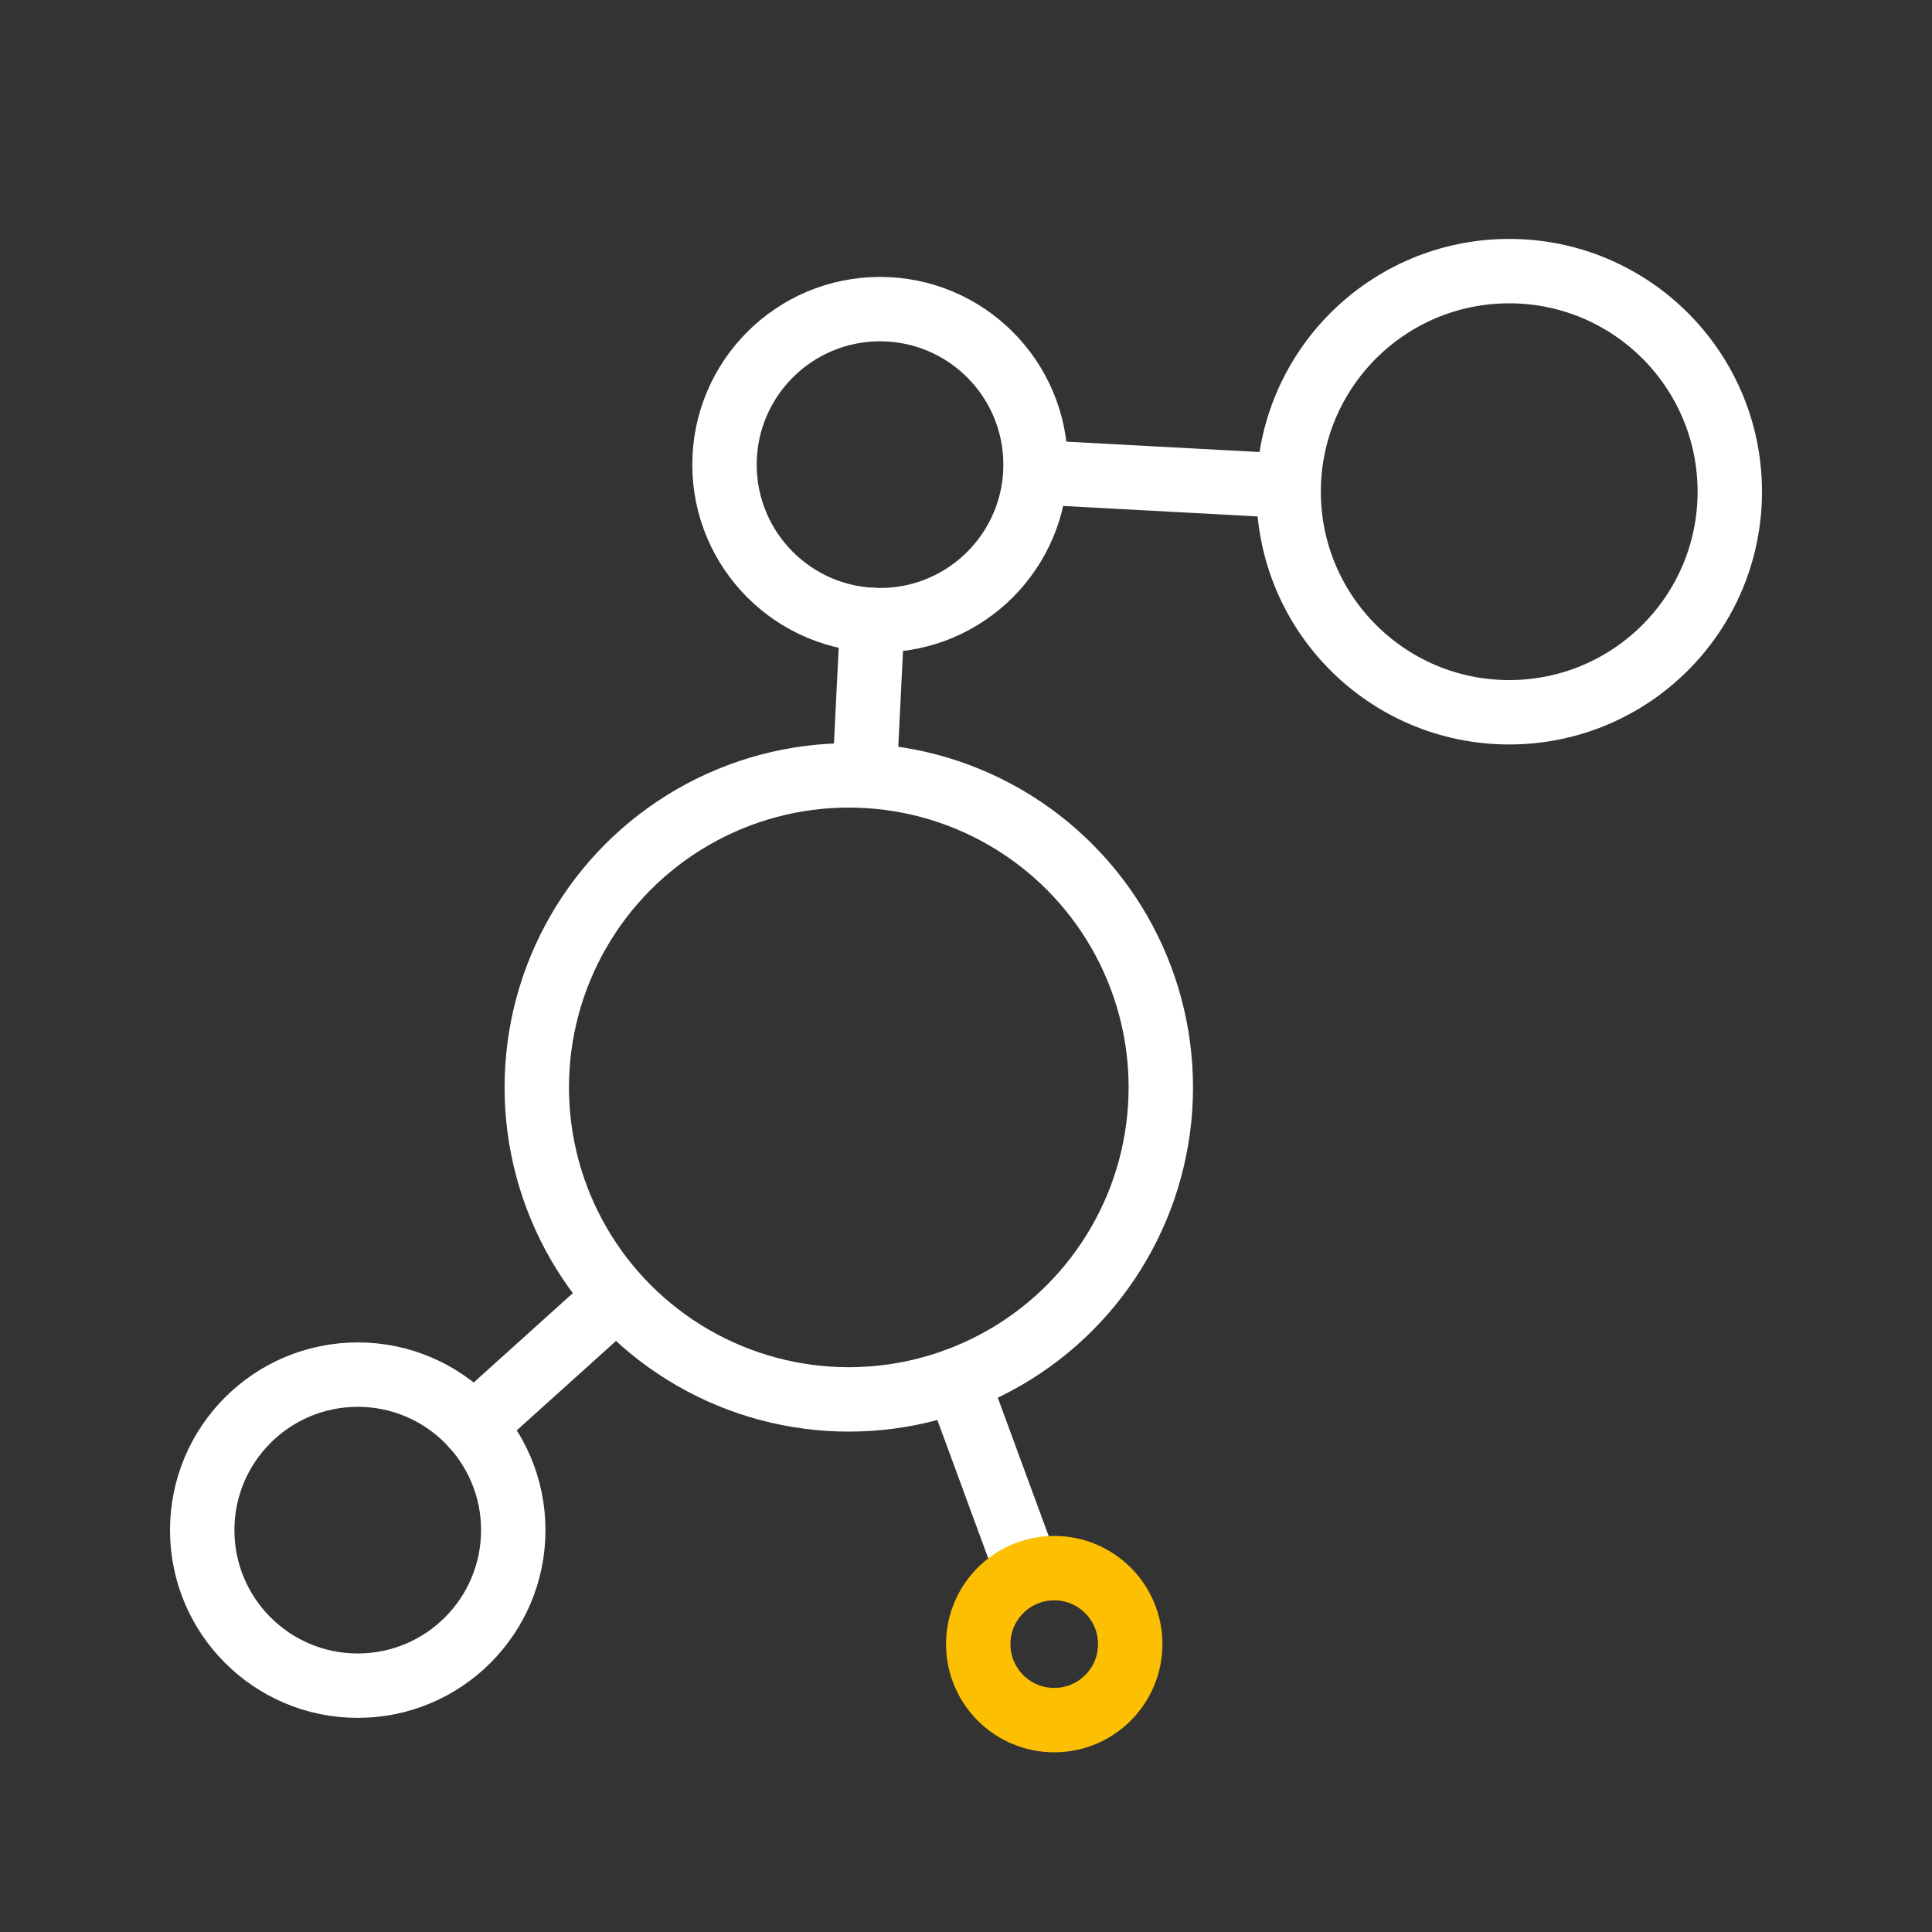
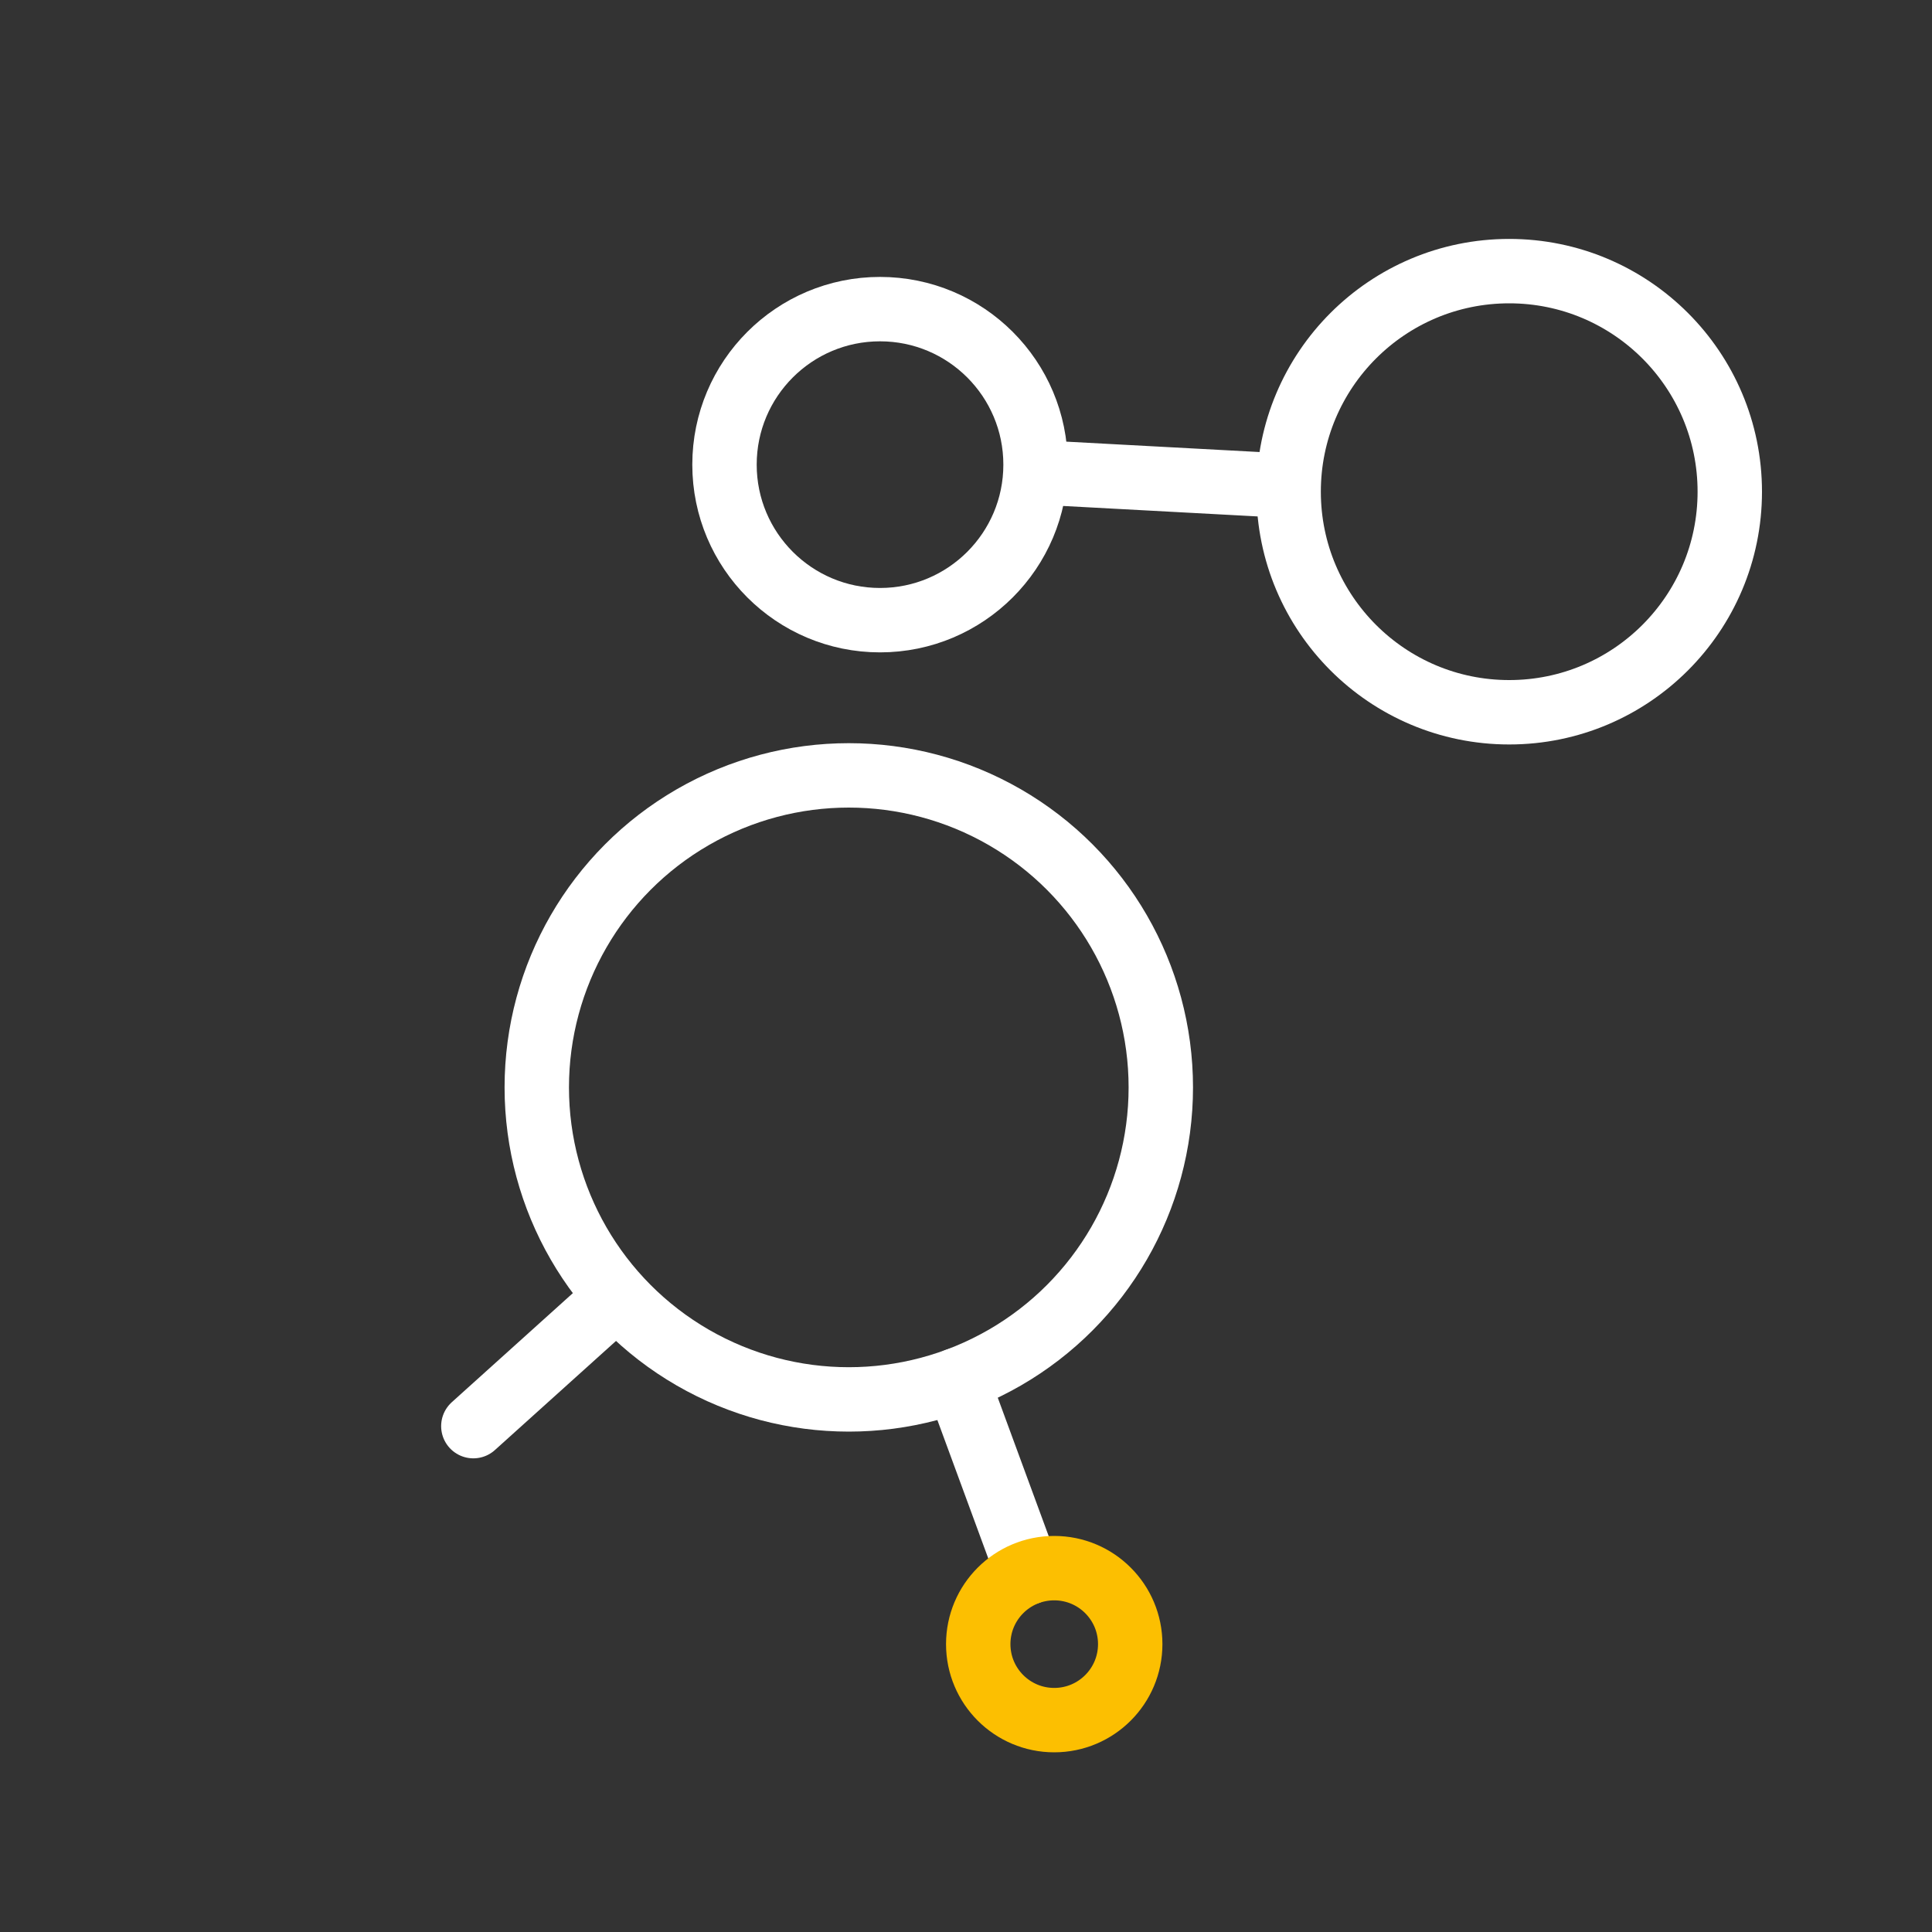
<svg xmlns="http://www.w3.org/2000/svg" id="Layer_4" data-name="Layer 4" viewBox="0 0 60 60">
  <rect x="0" y="0" width="60" height="60" fill="#333333" stroke="none" />
  <defs>
    <style>.cls-1,.cls-2{fill:none;stroke-linecap:round;stroke-linejoin:round;stroke-width:2px;}.cls-1{stroke:#fff;}.cls-2{stroke:#fcbf01;}</style>
  </defs>
  <title>peptides-white</title>
  <circle class="cls-1" cx="26.36" cy="33.77" r="9.69" />
  <circle class="cls-1" cx="27.33" cy="14.43" r="4.83" />
-   <circle class="cls-1" cx="11.11" cy="47.52" r="4.83" />
-   <line class="cls-1" x1="26.88" y1="23.51" x2="27.09" y2="19.25" />
  <line class="cls-1" x1="18.74" y1="40.65" x2="14.7" y2="44.29" />
  <line class="cls-1" x1="29.72" y1="42.86" x2="31.92" y2="48.84" />
  <line class="cls-1" x1="39.86" y1="15.08" x2="32.24" y2="14.67" />
  <circle class="cls-1" cx="46.87" cy="15.27" r="6.85" />
  <circle class="cls-2" cx="32.74" cy="51.06" r="2.36" />
</svg>